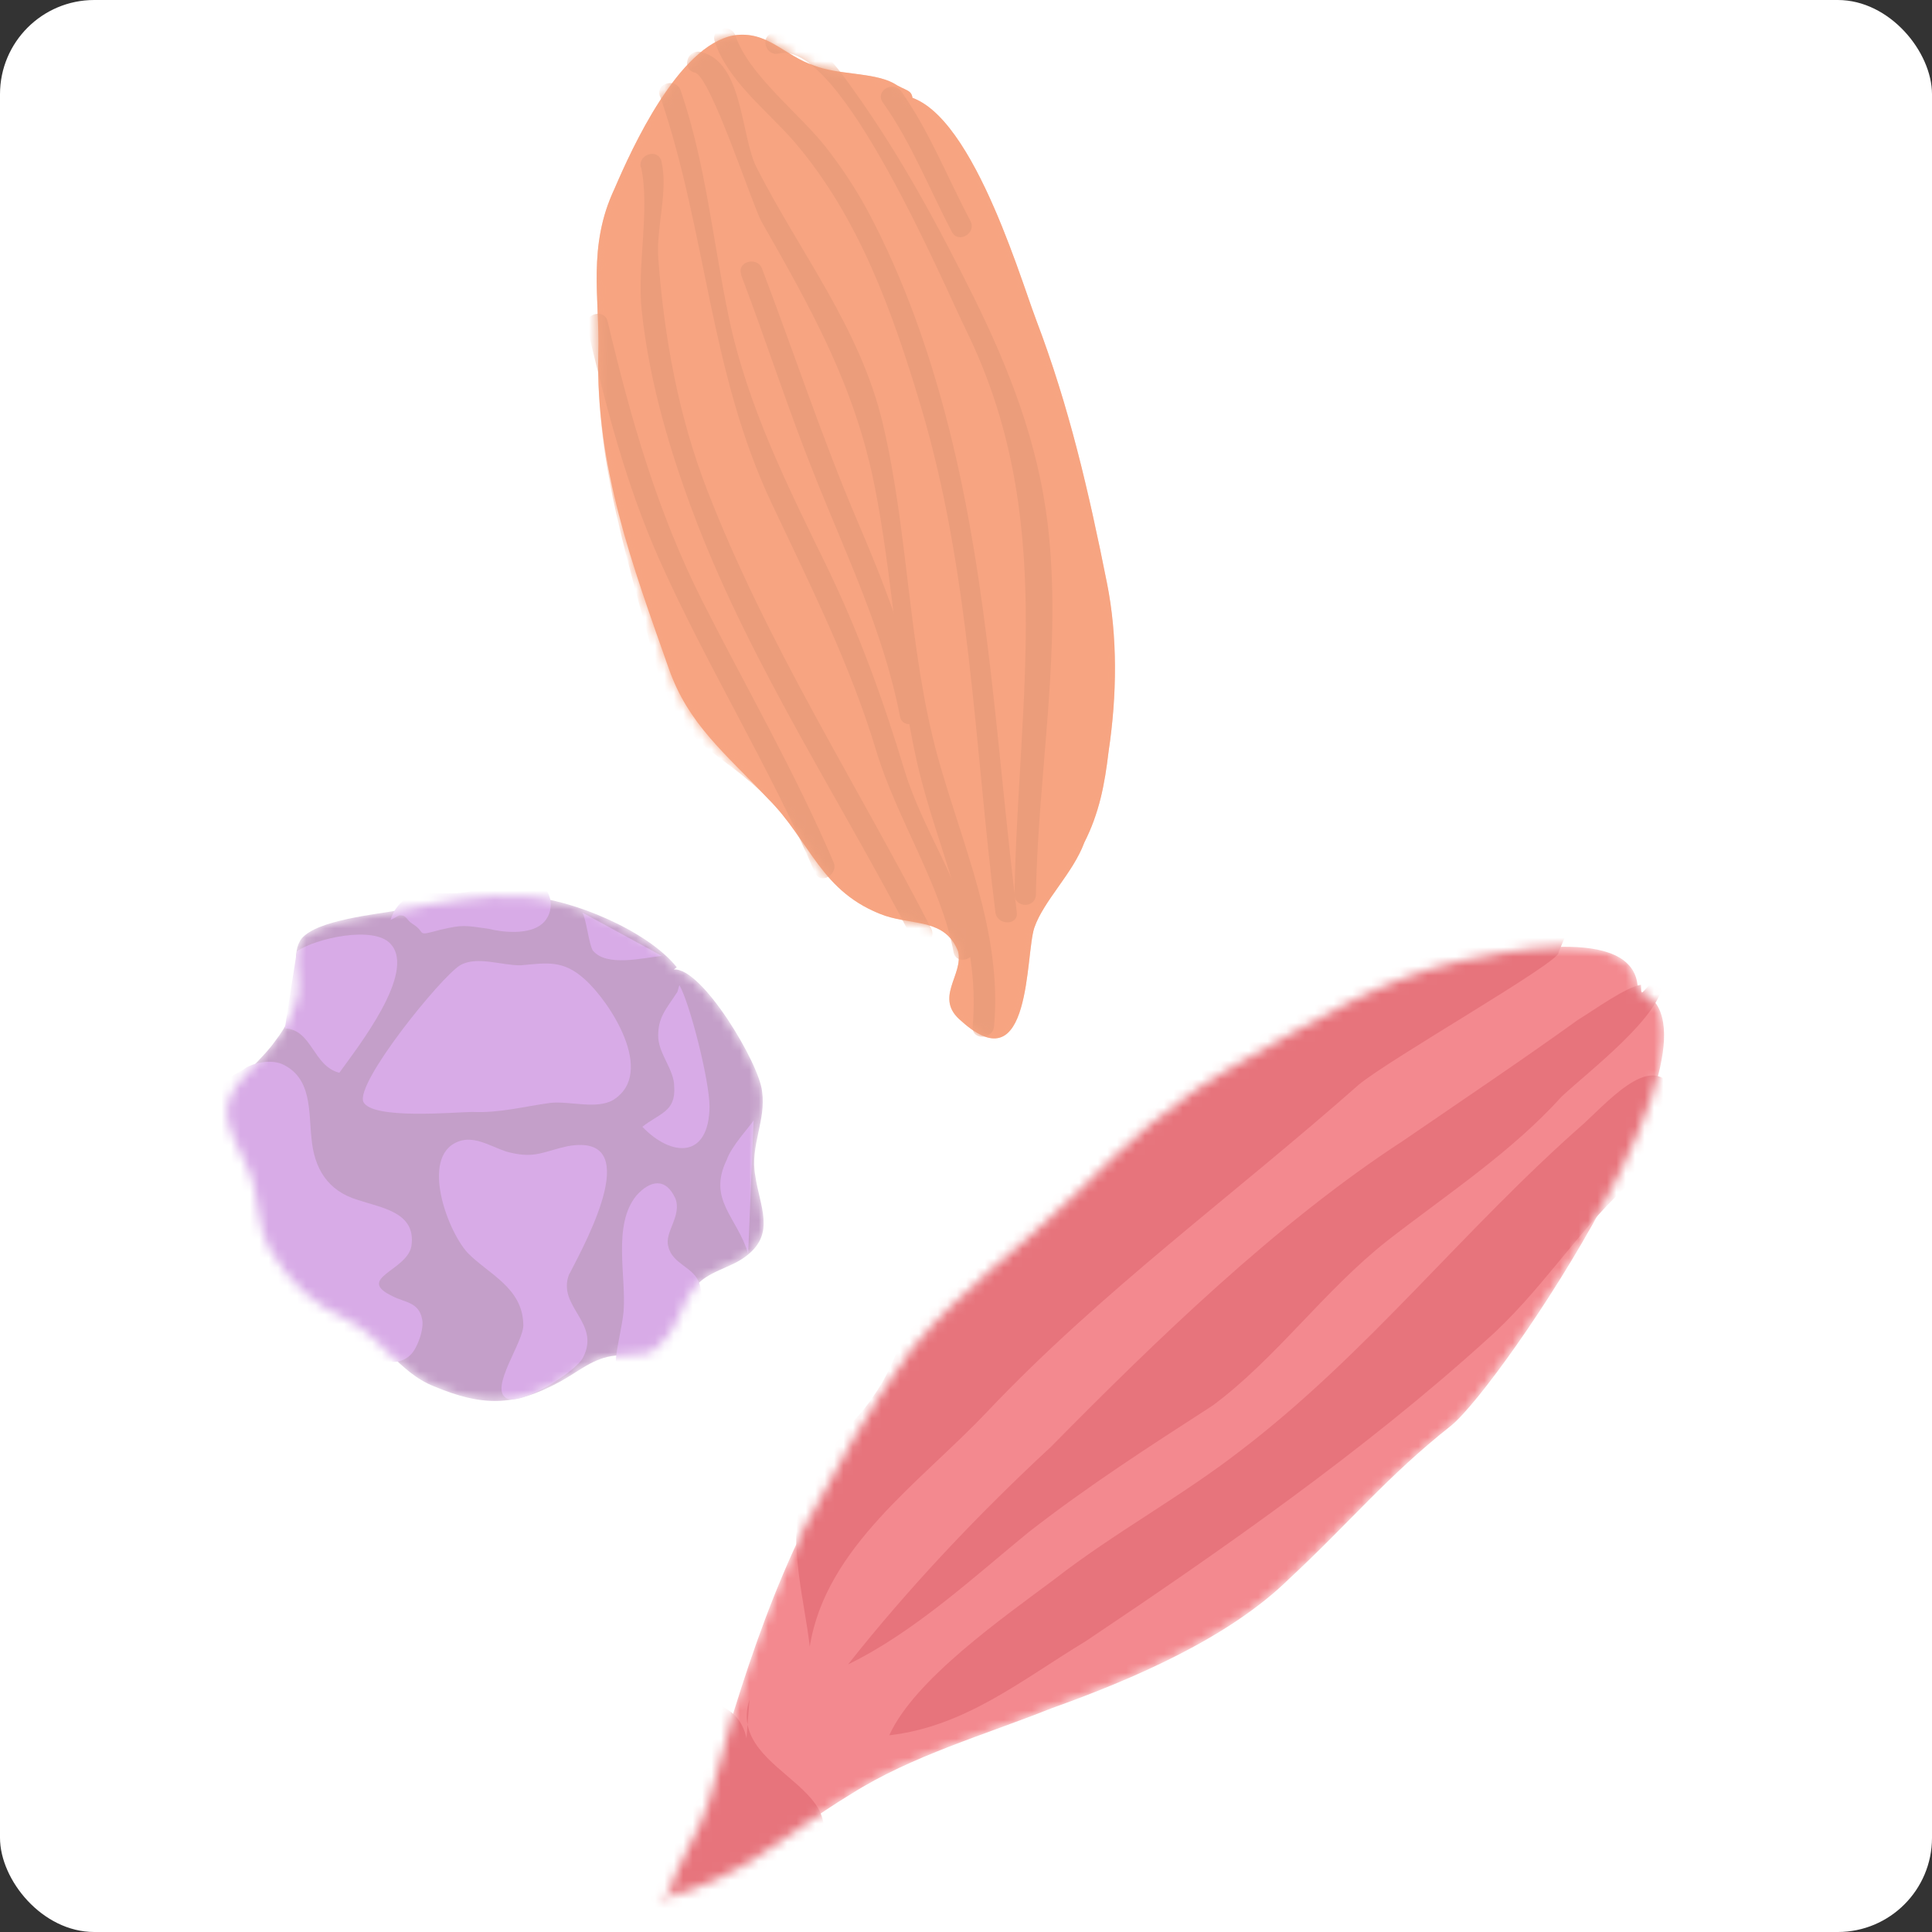
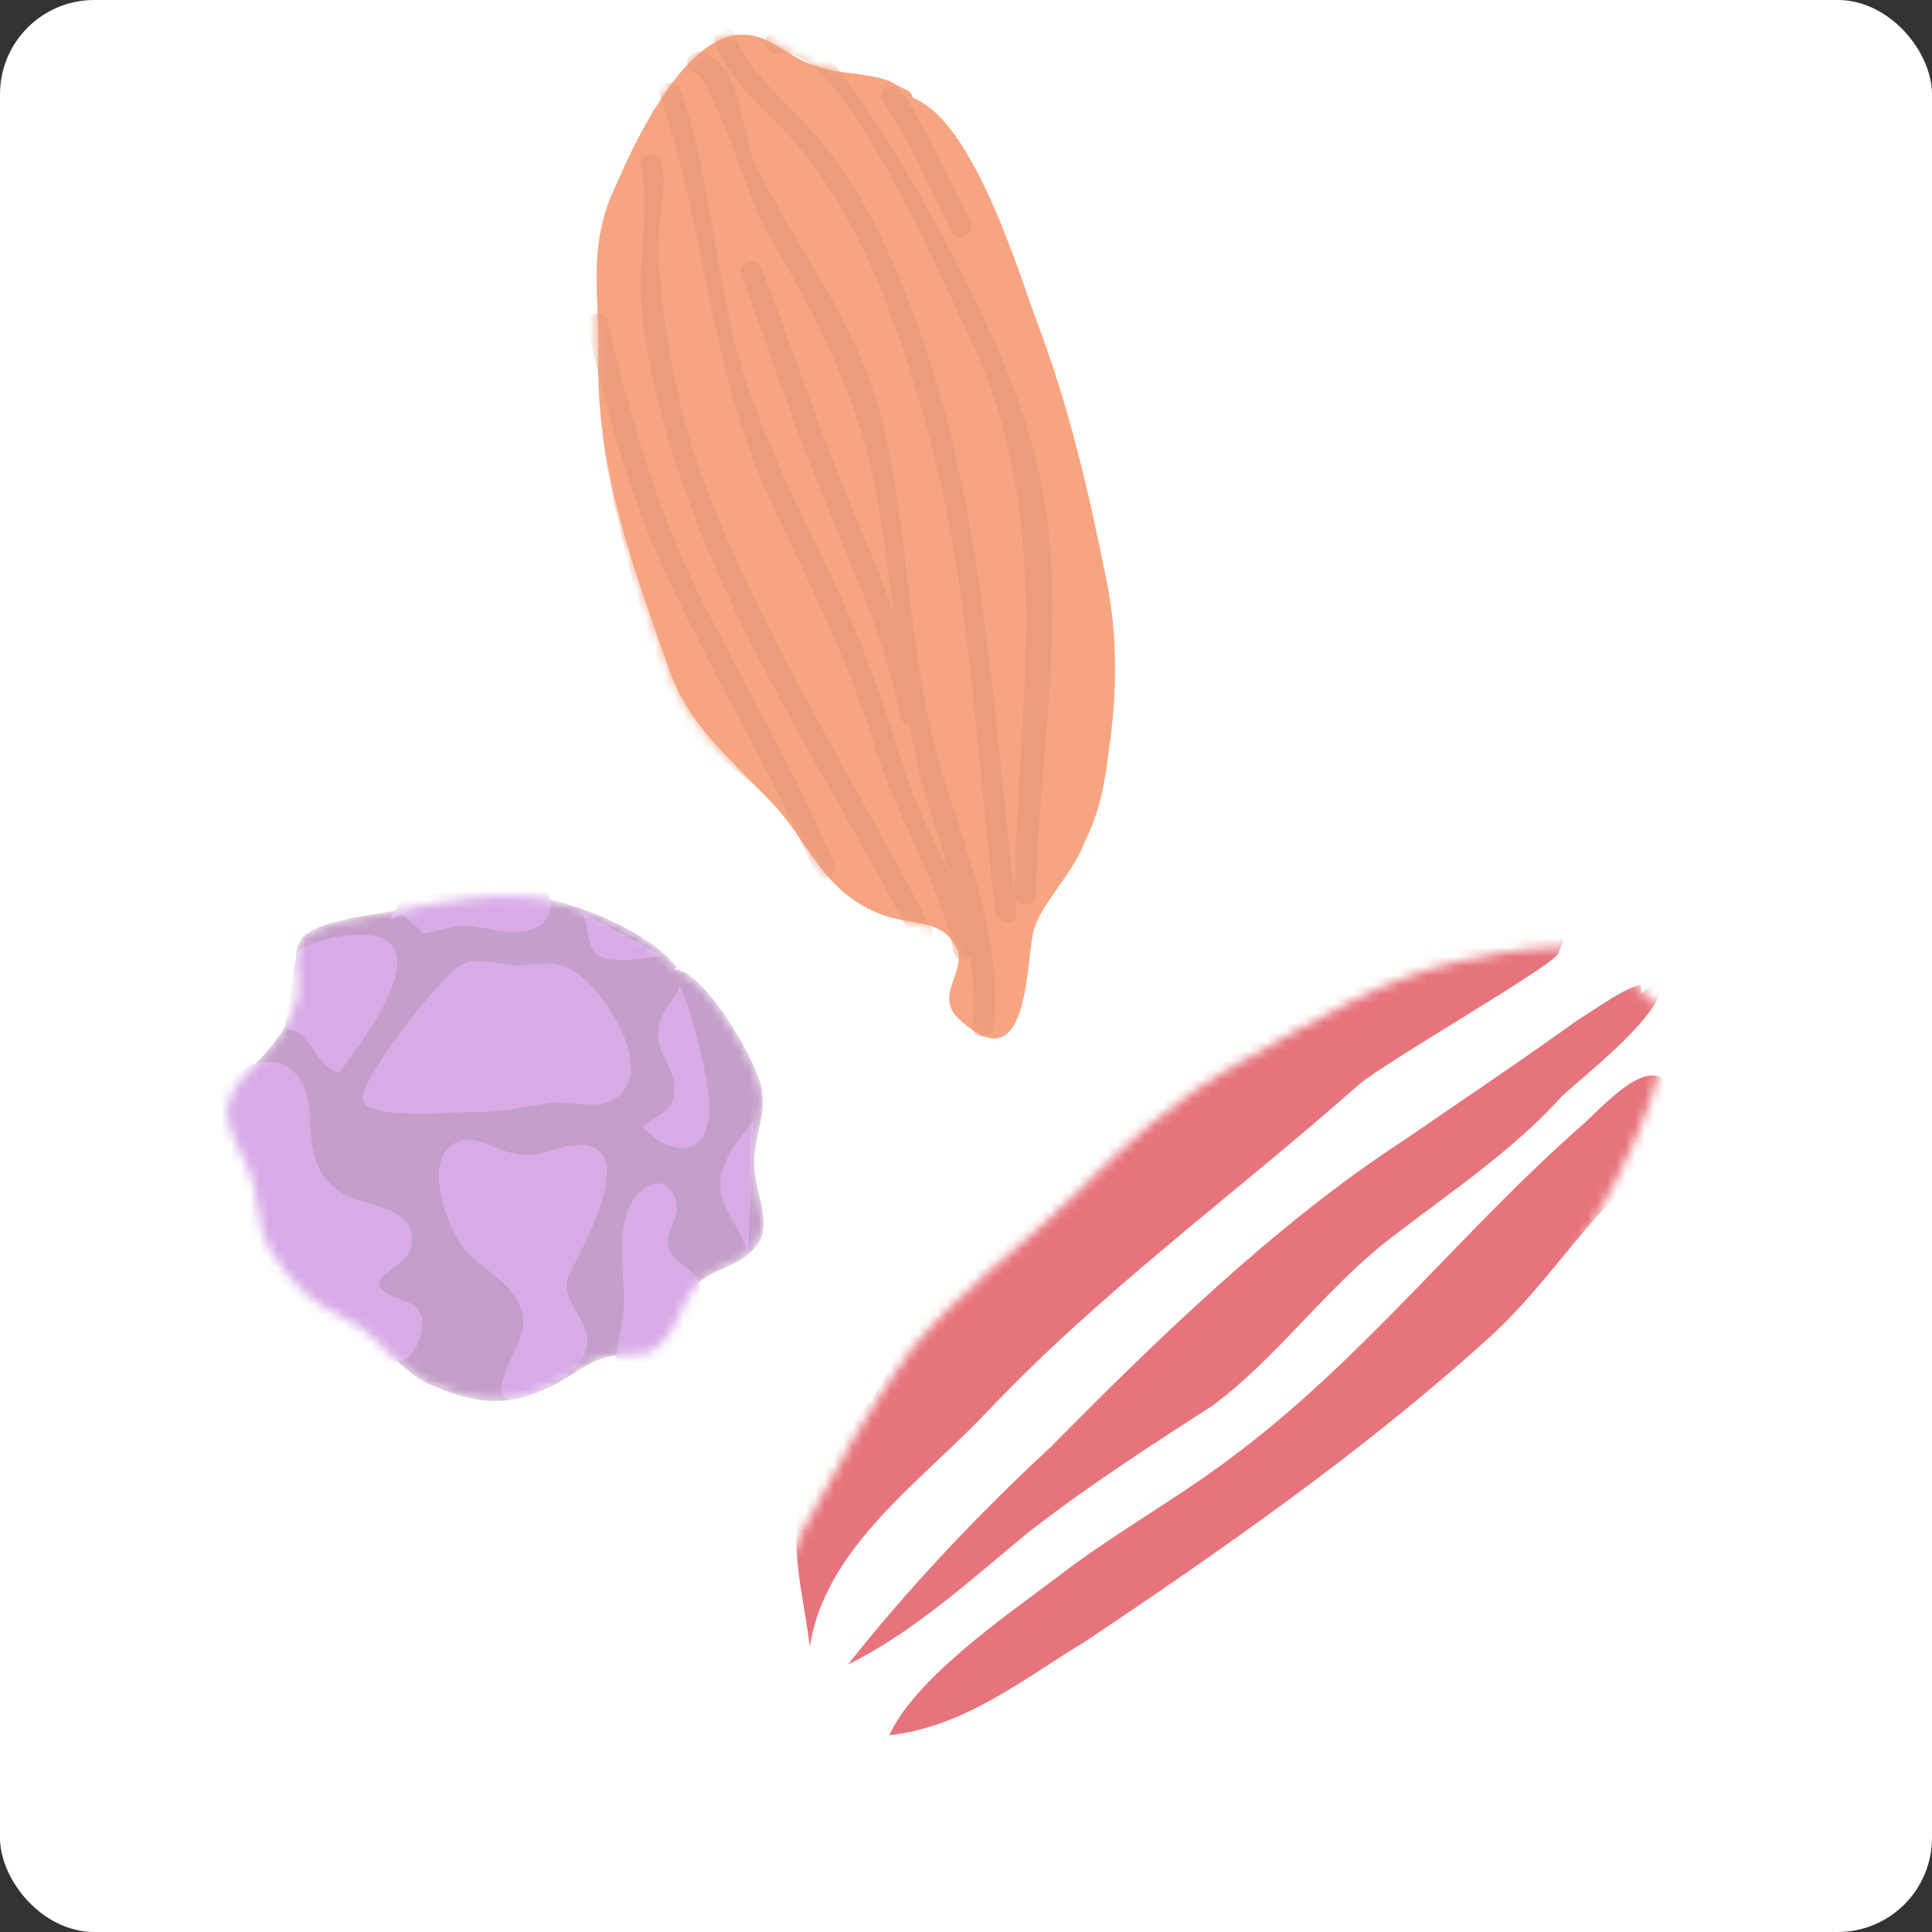
<svg xmlns="http://www.w3.org/2000/svg" width="205" height="205" viewBox="0 0 205 205" fill="none">
  <rect x="0" y="0" width="205" height="205" fill="#333333" stroke="none" />
  <rect width="205" height="205" rx="10" fill="white" />
  <mask id="mask0_802_16" style="mask-type:luminance" maskUnits="userSpaceOnUse" x="24" y="95" width="58" height="54">
    <path d="M71.81 102.631C68.712 98.75 60.725 95.419 55.802 95.11C51.017 94.869 47.127 95.625 42.479 96.552C39.828 97.033 33.666 97.617 32.014 99.574C30.809 101.154 31.841 103.558 31.601 105.31C31.256 107.233 30.43 108.847 29.225 110.427C27.16 113.381 23.166 115.578 24.268 119.288C24.922 121.623 26.437 123.649 26.953 125.881C27.469 128.148 27.469 130.484 28.571 132.476C30.878 136.288 33.046 138.28 36.833 140.031C40.413 141.851 42.307 145.629 46.059 147.106C51.154 149.235 54.563 149.269 59.451 146.59C61.448 145.492 62.962 144.084 65.269 143.843C68.333 143.431 68.815 144.358 70.846 141.782C72.154 140.065 72.498 138.142 73.635 136.7C75.046 134.811 77.49 134.639 79.28 133.197C82.275 130.827 80.623 128.045 80.141 124.748C79.556 121.623 81.311 118.876 80.864 115.819C80.588 112.865 74.461 102.597 71.5 102.872" fill="white" />
  </mask>
  <g mask="url(#mask0_802_16)">
    <path d="M71.81 102.631C68.712 98.75 60.725 95.419 55.802 95.11C51.017 94.869 47.127 95.625 42.479 96.552C39.828 97.033 33.666 97.617 32.014 99.574C30.809 101.154 31.841 103.558 31.601 105.31C31.256 107.233 30.43 108.847 29.225 110.427C27.16 113.381 23.166 115.578 24.268 119.288C24.922 121.623 26.437 123.649 26.953 125.881C27.469 128.148 27.469 130.484 28.571 132.476C30.878 136.288 33.046 138.28 36.833 140.031C40.413 141.851 42.307 145.629 46.059 147.106C51.154 149.235 54.563 149.269 59.451 146.59C61.448 145.492 62.962 144.084 65.269 143.843C68.333 143.431 68.815 144.358 70.846 141.782C72.154 140.065 72.498 138.142 73.635 136.7C75.046 134.811 77.49 134.639 79.28 133.197C82.275 130.827 80.623 128.045 80.141 124.748C79.556 121.623 81.311 118.876 80.864 115.819C80.588 112.865 74.461 102.597 71.5 102.872" fill="#C49FC9" />
    <path d="M48.815 102.426C46.75 103.697 37.696 114.893 38.556 116.92C39.486 118.808 48.127 118.018 50.089 117.984C53.015 118.121 55.597 117.4 58.42 117.022C60.486 116.816 63.309 117.744 65.064 116.713C69.677 113.829 64.651 106.204 62.035 103.903C59.728 101.808 57.973 102.186 55.253 102.426C53.291 102.461 50.571 101.396 48.815 102.426Z" fill="#D8ABE7" />
    <path d="M31.497 100.949C33.425 99.575 39.691 98.167 41.447 100.159C44.235 103.181 37.901 111.183 36.007 113.827C33.219 113.141 33.115 109.225 30.224 109.122" fill="#D8ABE7" />
    <path d="M60.484 135.051C62.412 131.342 68.402 120.147 60.209 121.623C57.696 122.173 56.835 122.928 54.184 122.31C52.669 122.001 50.776 120.593 49.02 121.005C44.407 122.173 47.334 130.415 49.606 132.922C51.809 135.189 55.424 136.597 55.527 140.512C55.665 142.298 51.809 147.38 53.771 148.376C55.389 149.167 61.138 145.526 61.861 144.049C63.789 140.34 59.073 138.657 60.381 135.223" fill="#D8ABE7" />
    <path d="M61.794 96.828C62.207 97.515 62.482 100.16 62.895 100.846C64.341 102.632 68.197 101.636 70.228 101.43" fill="#D8ABE7" />
    <path d="M71.879 105.242C70.709 107.062 69.745 107.955 69.848 110.153C69.986 111.939 71.535 113.553 71.535 115.27C71.741 117.984 69.951 118.121 68.161 119.563C71.26 122.792 75.219 122.963 75.287 117.434C75.287 114.686 73.222 106.513 72.086 104.521" fill="#D8ABE7" />
    <path d="M79.969 118.876C79.59 119.495 77.594 121.624 77.112 123.066C75.046 127.325 78.213 129.111 79.384 133.026" fill="#D8ABE7" />
    <path d="M25.887 113.449C26.472 112.933 28.503 112.315 29.915 112.899C33.116 114.341 32.738 117.913 33.047 120.729C33.323 123.992 34.769 126.362 37.97 127.323C40.518 128.182 44.201 128.628 43.651 132.234C43.169 134.844 37.695 135.634 41.62 137.523C42.928 138.21 44.442 138.141 44.787 139.961C45.028 140.992 44.305 143.018 43.582 143.74C39.864 147.552 28.779 136.321 26.782 133.162C24.613 129.899 23.615 125.194 22.444 121.485C22.066 120.214 20.998 113.105 24.338 114.341" fill="#D8ABE7" />
    <path d="M65.338 144.426C65.407 143.018 66.026 140.717 66.164 139.171C66.474 135.428 64.959 129.967 67.541 126.842C68.953 125.262 70.639 124.885 71.672 127.186C72.361 129.04 70.467 130.757 70.915 132.269C71.362 134.191 73.669 134.432 74.22 136.218C74.874 138.107 73.944 140.579 73.015 142.056C71.569 144.666 69.882 144.426 67.782 145.765" fill="#D8ABE7" />
    <path d="M42.343 97.136C43.204 97.068 43.066 97.617 43.824 98.064C45.304 98.991 43.996 99.403 46.75 98.648C49.16 98.098 49.297 98.201 51.81 98.545C53.428 98.957 56.148 99.197 57.525 98.029C58.902 96.828 58.764 94.458 56.871 93.496C55.012 92.534 51.707 94.149 49.779 94.595C47.851 95.041 45.063 94.526 43.514 95.007C42.515 95.625 41.724 96.553 41.448 97.617" fill="#D8ABE7" />
  </g>
  <mask id="mask1_802_16" style="mask-type:luminance" maskUnits="userSpaceOnUse" x="69" y="100" width="108" height="102">
    <path d="M173.779 104.794C173.434 97.925 159.285 101.05 154.913 101.978C146.479 103.866 139.353 108.4 132.365 112.281C123.93 116.951 119.558 121.347 114.187 126.636C108.473 132.268 101.725 136.939 96.699 143.189C92.327 149.131 88.609 156 85.27 162.216C82.24 168.466 79.899 175.026 77.868 181.585C76.87 185.02 76.181 188.145 75.183 191.27C74.529 193.777 71.155 199.066 71.155 200.646L69.812 201.573C78.901 199.375 82.619 195.013 90.33 190.343C96.734 186.29 104.479 184.092 111.537 181.276C120.281 178.151 130.402 173.789 136.771 167.539C143.174 161.597 147.202 156.618 153.949 151.294C159.354 146.933 184.898 108.812 173.813 105.103" fill="white" />
  </mask>
  <g mask="url(#mask1_802_16)">
-     <path d="M173.779 104.794C173.434 97.925 159.285 101.05 154.913 101.978C146.479 103.866 139.353 108.4 132.365 112.281C123.93 116.951 119.558 121.347 114.187 126.636C108.473 132.268 101.725 136.939 96.699 143.189C92.327 149.131 88.609 156 85.27 162.216C82.24 168.466 79.899 175.026 77.868 181.585C76.87 185.02 76.181 188.145 75.183 191.27C74.529 193.777 71.155 199.066 71.155 200.646L69.812 201.573C78.901 199.375 82.619 195.013 90.33 190.343C96.734 186.29 104.479 184.092 111.537 181.276C120.281 178.151 130.402 173.789 136.771 167.539C143.174 161.597 147.202 156.618 153.949 151.294C159.354 146.933 184.898 108.812 173.813 105.103" fill="#F3898F" />
    <path d="M165.378 101.051C165.722 101.978 147.51 112.316 144.171 115.097C130.711 126.98 116.906 136.974 104.788 149.75C97.731 157.237 87.61 164.105 85.923 174.717C85.269 169.085 83.237 162.56 85.578 157.237C86.921 153.802 90.639 151.295 92.635 148.204C95.321 144.461 96.009 140.408 97.696 136.665C101.035 128.869 106.096 120.112 113.498 115.132C122.242 108.881 130.642 100.742 140.419 96.071C144.791 93.873 154.568 91.091 159.594 93.255C164.31 95.762 169.887 96.621 166.169 99.127" fill="#E7747C" />
    <path d="M174.123 104.486C172.436 104.795 169.407 106.993 167.41 108.23C161.351 112.591 155.292 116.643 148.889 121.039C135.428 129.797 122.622 142.263 111.537 153.494C103.791 160.671 96.389 168.502 89.986 176.607C97.043 173.173 103.447 167.231 109.161 162.561C115.565 157.581 121.933 153.494 128.681 149.133C135.394 144.153 140.454 136.975 147.202 131.651C153.605 126.672 160.353 122.276 165.723 116.334C168.753 113.518 176.154 107.921 176.498 104.177C175.155 103.868 175.156 104.486 174.157 105.413" fill="#E7747C" />
    <path d="M172.435 126.019C167.375 130.69 163.347 137.249 157.632 142.263C144.86 153.837 129.679 164.449 115.22 174.134C108.507 178.186 102.448 183.201 94.357 184.127C97.043 178.186 106.475 171.627 111.88 167.574C118.283 162.594 125.341 158.817 131.744 153.837C145.204 143.534 155.291 130.415 168.097 119.185C171.127 116.369 175.844 111.079 177.875 116.369C179.217 120.73 175.189 123.855 172.814 126.362" fill="#E7747C" />
-     <path d="M79.521 180.349C76.835 188.798 94.324 189.725 84.237 199.41C79.865 203.462 66.06 210.949 63.031 203.153C60.69 197.212 66.06 182.857 72.463 181.002C75.837 180.075 78.522 181.311 79.211 184.436" fill="#E7747C" />
  </g>
  <path d="M96.837 10.556C96.769 9.457 96.149 9.698 94.772 8.805C92.603 7.671 88.885 7.946 86.372 6.95C83.205 5.92 81.449 3.207 77.835 3.756C71.982 4.855 67.059 15.708 65.2 20.035C62.308 26.183 63.651 31.54 63.479 37.516C63.238 49.673 67.059 59.839 70.984 71.001C73.049 76.839 76.836 79.827 81.518 84.772C85.993 89.237 87.061 94.731 93.911 97.17C97.079 98.201 100.315 97.513 101.657 100.948C102.277 103.523 99.007 105.893 102.036 108.366C109.472 115.063 108.783 101.326 109.747 98.441C110.745 95.556 113.844 92.671 115.049 89.409C116.632 86.283 117.217 83.261 117.631 79.723C118.526 73.782 118.595 67.566 117.459 61.865C115.531 52.215 113.465 43.182 109.919 33.875C108.06 28.964 102.38 9.526 94.944 10.11" fill="#F7A582" />
  <mask id="mask2_802_16" style="mask-type:luminance" maskUnits="userSpaceOnUse" x="63" y="3" width="56" height="108">
    <path d="M96.837 10.556C96.769 9.457 96.149 9.698 94.772 8.805C92.603 7.671 88.885 7.946 86.372 6.95C83.205 5.92 81.449 3.207 77.835 3.756C71.982 4.855 67.059 15.708 65.2 20.035C62.308 26.183 63.651 31.54 63.479 37.516C63.238 49.673 67.059 59.839 70.984 71.001C73.049 76.839 76.836 79.827 81.518 84.772C85.993 89.237 87.061 94.731 93.911 97.17C97.079 98.201 100.315 97.513 101.657 100.948C102.277 103.523 99.007 105.893 102.036 108.366C109.472 115.063 108.783 101.326 109.747 98.441C110.745 95.556 113.844 92.671 115.049 89.409C116.632 86.283 117.217 83.261 117.631 79.723C118.526 73.782 118.595 67.566 117.459 61.865C115.531 52.215 113.465 43.182 109.919 33.875C108.06 28.964 102.38 9.526 94.944 10.11" fill="white" />
  </mask>
  <g mask="url(#mask2_802_16)">
    <path d="M96.837 10.556C96.769 9.457 96.149 9.698 94.772 8.805C92.603 7.671 88.885 7.946 86.372 6.95C83.205 5.92 81.449 3.207 77.835 3.756C71.982 4.855 67.059 15.708 65.2 20.035C62.308 26.183 63.651 31.54 63.479 37.516C63.238 49.673 66.853 60.079 69.848 71.55C71.535 78.762 76.836 79.827 81.518 84.772C85.993 89.237 87.061 94.731 93.911 97.17C97.079 98.201 100.315 97.513 101.657 100.948C102.277 103.523 99.007 105.893 102.036 108.366C109.472 115.063 108.783 101.326 109.747 98.441C110.745 95.556 113.844 92.671 115.049 89.409C116.632 86.283 117.217 83.261 117.631 79.723C118.526 73.782 118.595 67.566 117.459 61.865C115.531 52.215 113.465 43.182 109.919 33.875C108.06 28.964 102.38 9.526 94.944 10.11" fill="#F7A481" />
    <path d="M75.838 4.408C77.215 8.563 81.381 11.723 84.203 14.951C91.123 22.988 94.703 33.085 97.698 43.078C102.931 60.594 103.379 78.795 105.617 96.791C105.789 98.234 108.095 98.234 107.889 96.791C105.754 79.516 104.962 62.379 100.694 45.448C98.697 37.549 95.943 29.65 92.122 22.473C90.813 20.034 89.23 17.63 87.509 15.466C84.823 12.066 79.418 7.911 78.041 3.79C77.559 2.416 75.356 3 75.838 4.408Z" fill="#EB9D7B" />
    <path d="M82.653 5.679C89.159 4.133 100.21 30.372 102.516 35.042C112.156 54.721 108.025 74.022 107.646 94.903C107.646 96.379 109.918 96.379 109.918 94.903C110.159 81.749 112.741 68.595 111.157 55.511C110.125 46.959 107.095 39.163 103.308 31.505C99.59 24.018 95.597 16.6 90.743 9.8C88.918 7.224 85.785 2.588 82.033 3.481C80.587 3.824 81.207 6.022 82.653 5.679Z" fill="#EB9D7B" />
    <path d="M73.736 7.705C75.389 8.049 79.864 21.855 80.794 23.503C86.061 32.742 90.64 40.846 92.774 51.424C94.736 61.212 95.115 71.206 97.318 80.959C99.487 90.438 104.1 98.921 103.205 108.915C103.068 110.392 105.34 110.357 105.477 108.915C106.372 98.921 102.138 89.786 99.521 80.376C96.354 68.871 96.423 56.576 93.669 44.933C91.259 34.768 84.925 26.903 80.277 17.768C78.591 14.471 78.866 6.503 74.322 5.507C72.876 5.198 72.29 7.396 73.736 7.705Z" fill="#EB9D7B" />
    <path d="M70.055 10.246C74.978 24.636 75.288 39.472 81.897 53.45C85.994 62.139 90.194 70.45 92.982 79.688C95.117 86.797 99.868 93.94 101.176 101.015C101.452 102.458 103.654 101.839 103.379 100.397C102.14 93.838 97.94 88.171 95.978 81.748C93.706 74.227 91.158 67.187 87.75 60.147C83.516 51.458 79.316 43.112 77.319 33.599C75.632 25.563 74.909 17.424 72.224 9.593C71.742 8.219 69.539 8.803 70.021 10.211L70.055 10.246Z" fill="#EB9D7B" />
    <path d="M68.024 17.733C68.988 22.232 67.577 28.242 68.093 32.982C68.919 40.709 71.157 48.162 73.911 55.374C79.901 70.897 89.23 84.978 96.838 99.677C97.527 100.982 99.489 99.848 98.801 98.509C90.814 83.02 81.313 68.252 75.013 51.939C71.983 44.109 70.468 35.764 69.849 27.418C69.608 24.052 70.916 20.412 70.193 17.15C69.883 15.707 67.68 16.325 67.99 17.768L68.024 17.733Z" fill="#EB9D7B" />
    <path d="M62.308 34.766C64.305 43.181 66.439 51.457 69.951 59.356C75.011 70.69 81.586 81.233 86.475 92.601C87.06 93.94 89.022 92.772 88.437 91.467C84.375 81.954 79.211 73.025 74.529 63.786C69.744 54.308 66.921 44.417 64.477 34.114C64.133 32.672 61.929 33.29 62.274 34.732L62.308 34.766Z" fill="#EB9D7B" />
    <path d="M78.625 29.136C81.311 36.211 83.617 43.423 86.44 50.463C89.814 58.946 93.738 66.982 95.494 76.014C95.77 77.457 97.973 76.839 97.697 75.397C96.321 68.287 93.738 61.728 90.915 55.134C87.198 46.411 84.237 37.378 80.863 28.518C80.347 27.144 78.144 27.762 78.66 29.136H78.625Z" fill="#EB9D7B" />
    <path d="M93.671 10.864C96.7 15.123 98.594 20.034 101.003 24.602C101.692 25.907 103.654 24.739 102.966 23.434C100.521 18.832 98.628 13.955 95.632 9.697C94.772 8.494 92.81 9.662 93.671 10.864Z" fill="#EB9D7B" />
  </g>
</svg>